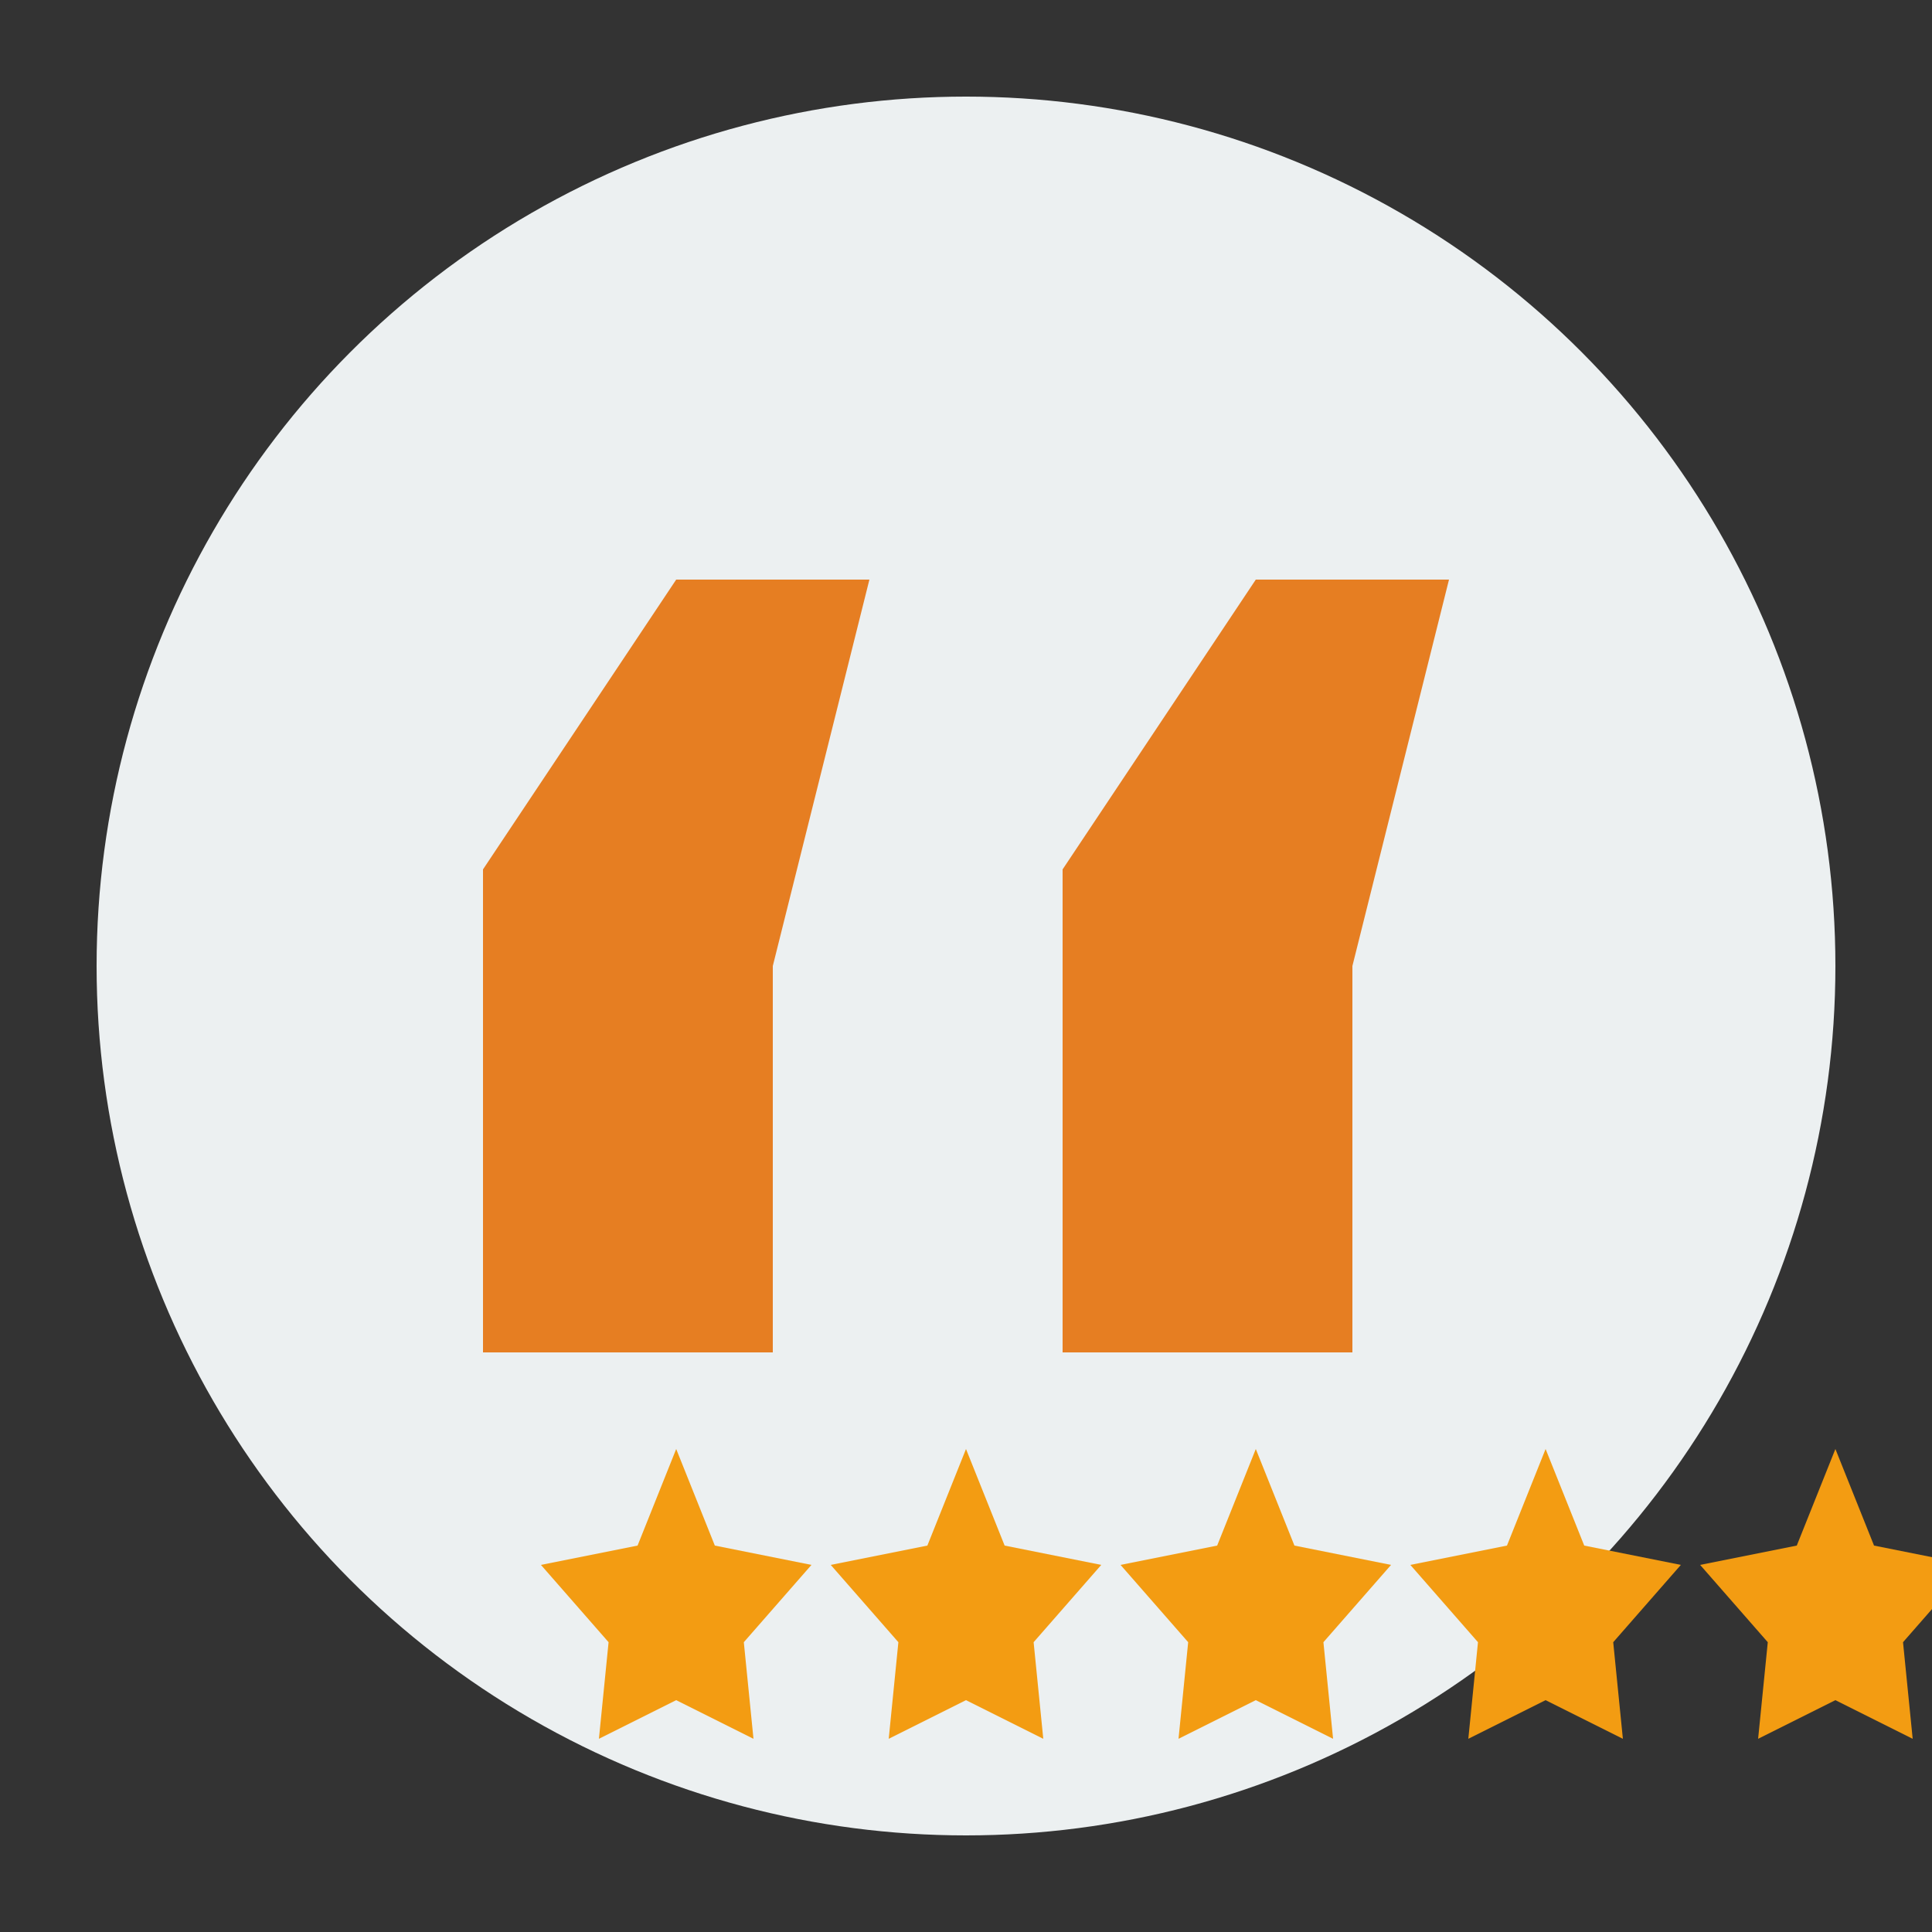
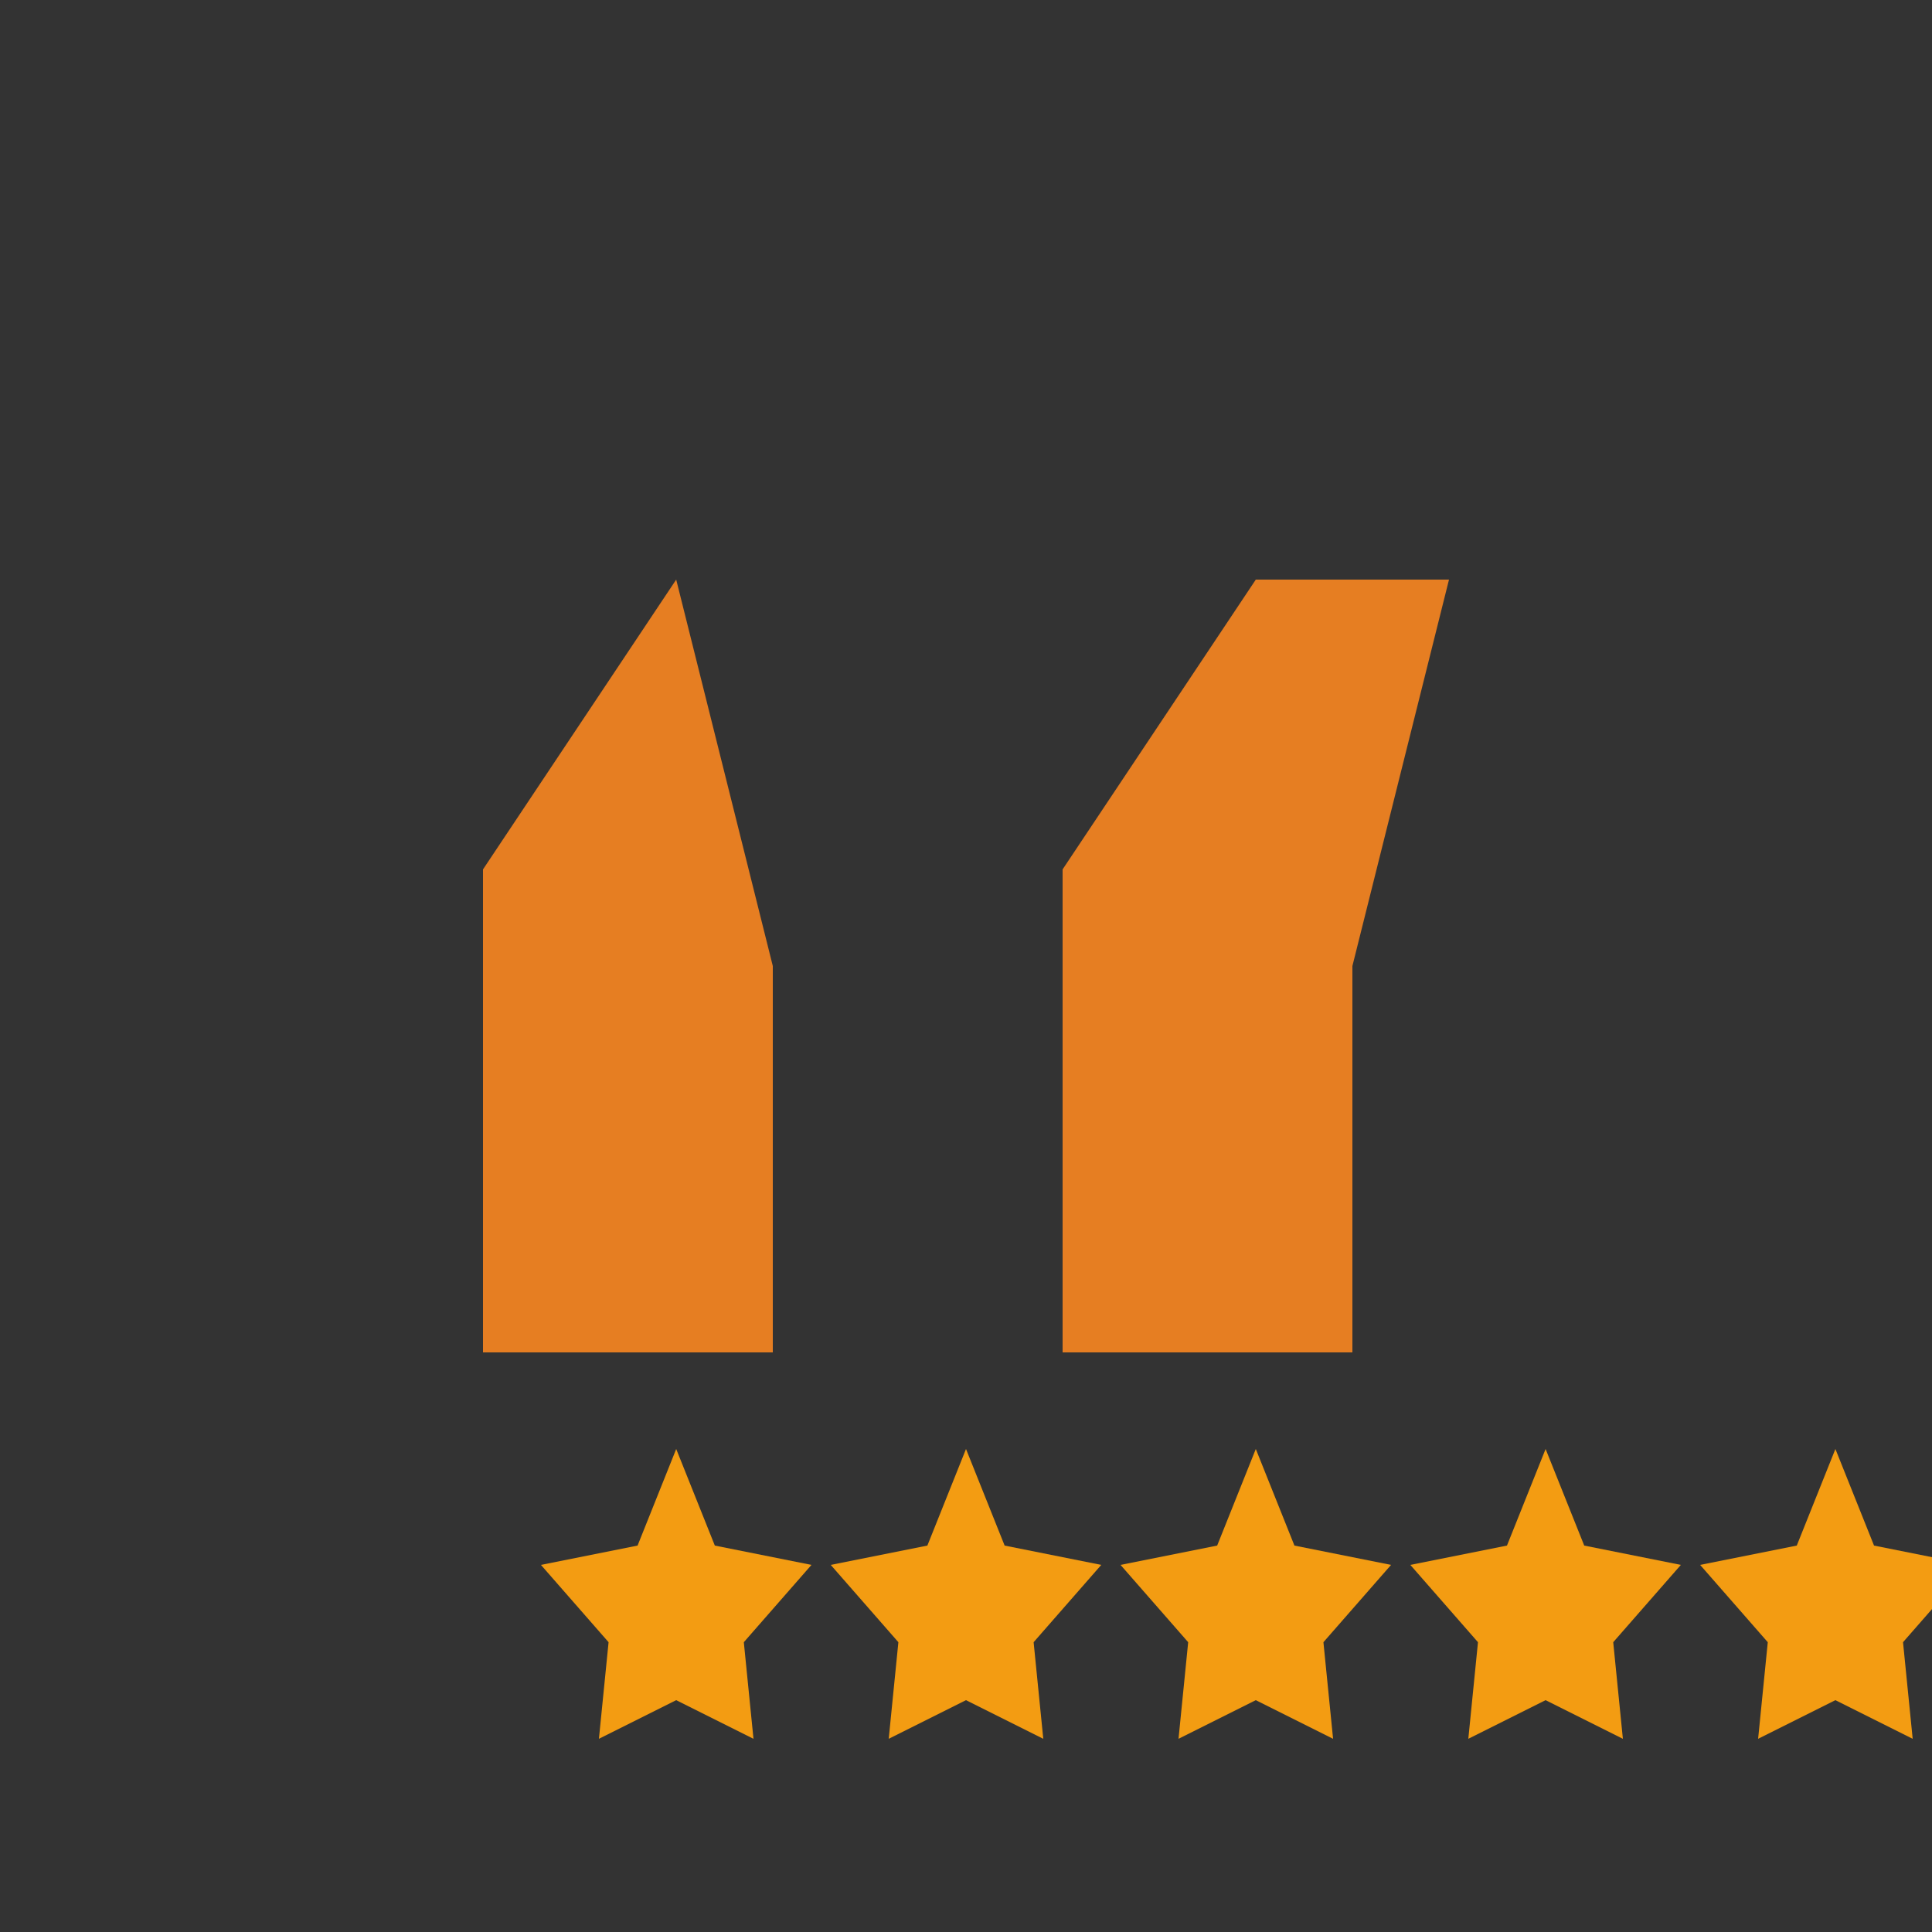
<svg xmlns="http://www.w3.org/2000/svg" viewBox="0 0 100 100" width="100" height="100">
  <rect x="0" y="0" width="100" height="100" fill="#333333" stroke="none" />
-   <circle cx="50" cy="50" r="45" fill="#ecf0f1" />
  <g transform="translate(25, 30)">
-     <path d="M0,15 L10,0 H20 L15,20 V40 H0 Z" fill="#e67e22" />
+     <path d="M0,15 L10,0 L15,20 V40 H0 Z" fill="#e67e22" />
    <path d="M30,15 L40,0 H50 L45,20 V40 H30 Z" fill="#e67e22" />
  </g>
  <g transform="translate(25, 75)">
    <polygon points="0,0 2,5 7,6 3.5,10 4,15 0,13 -4,15 -3.5,10 -7,6 -2,5" transform="translate(10, 0)" fill="#f39c12" />
    <polygon points="0,0 2,5 7,6 3.5,10 4,15 0,13 -4,15 -3.5,10 -7,6 -2,5" transform="translate(25, 0)" fill="#f39c12" />
    <polygon points="0,0 2,5 7,6 3.5,10 4,15 0,13 -4,15 -3.5,10 -7,6 -2,5" transform="translate(40, 0)" fill="#f39c12" />
    <polygon points="0,0 2,5 7,6 3.5,10 4,15 0,13 -4,15 -3.5,10 -7,6 -2,5" transform="translate(55, 0)" fill="#f39c12" />
    <polygon points="0,0 2,5 7,6 3.5,10 4,15 0,13 -4,15 -3.5,10 -7,6 -2,5" transform="translate(70, 0)" fill="#f39c12" />
  </g>
</svg>